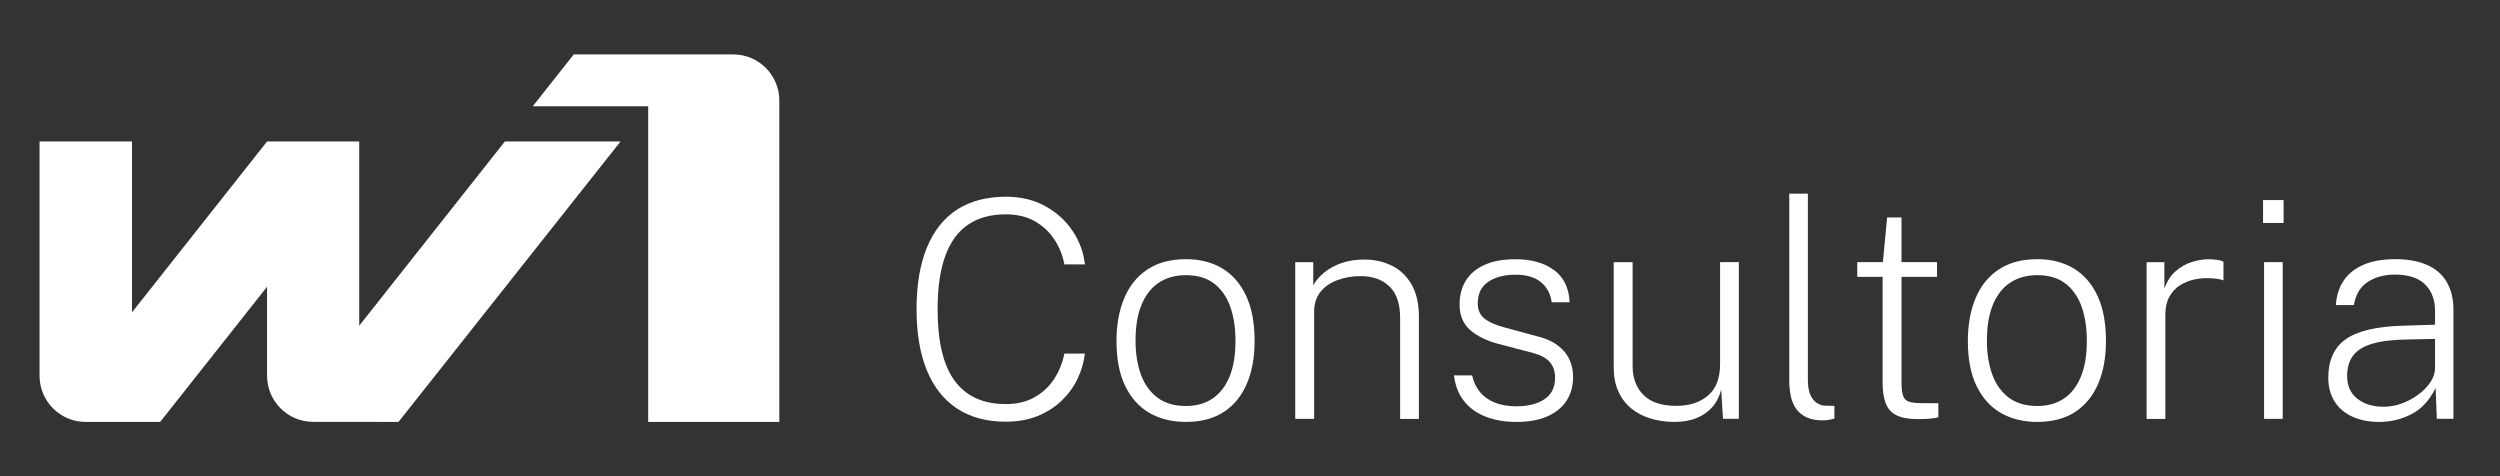
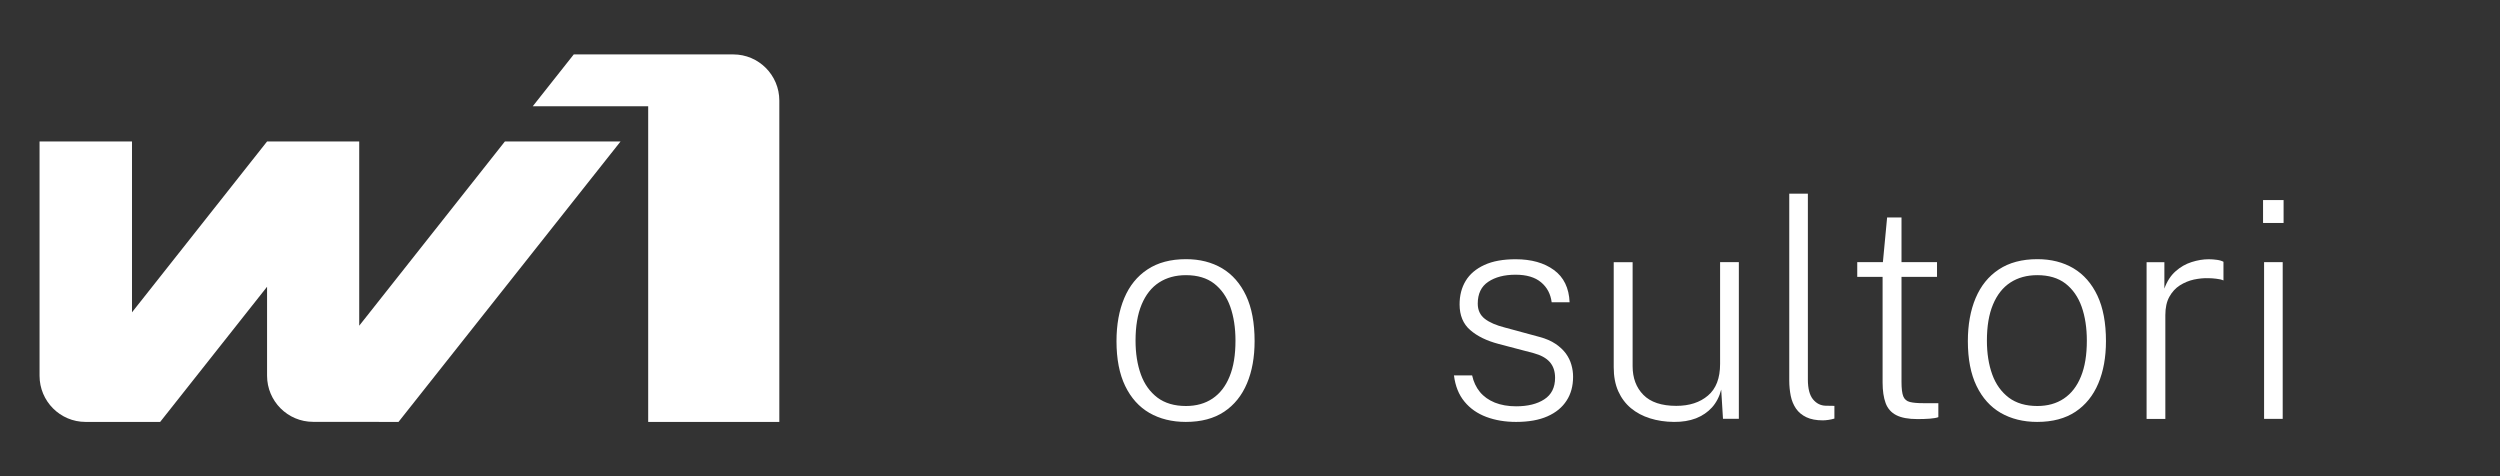
<svg xmlns="http://www.w3.org/2000/svg" width="189" height="36" viewBox="0 0 189 36" fill="none">
  <rect x="0" y="0" width="189" height="36" fill="#333333" stroke="none" />
-   <path d="M76.045 14.872C77.171 14.872 78.163 15.108 79.027 15.586C79.89 16.064 80.579 16.693 81.095 17.469C81.61 18.25 81.924 19.087 82.019 19.987H80.467C80.338 19.301 80.086 18.672 79.705 18.098C79.329 17.525 78.836 17.07 78.225 16.721C77.614 16.378 76.886 16.204 76.034 16.204C74.902 16.204 73.949 16.463 73.187 16.985C72.419 17.503 71.847 18.295 71.46 19.357C71.074 20.42 70.883 21.763 70.883 23.387C70.883 25.821 71.315 27.625 72.178 28.794C73.041 29.963 74.33 30.548 76.034 30.548C76.886 30.548 77.62 30.374 78.225 30.025C78.836 29.677 79.329 29.216 79.705 28.631C80.08 28.052 80.332 27.417 80.467 26.732H82.019C81.941 27.389 81.756 28.024 81.459 28.643C81.162 29.261 80.758 29.812 80.254 30.295C79.75 30.778 79.144 31.166 78.438 31.453C77.732 31.739 76.936 31.88 76.045 31.88C74.599 31.88 73.372 31.554 72.368 30.896C71.365 30.239 70.597 29.278 70.076 28.013C69.555 26.748 69.291 25.203 69.291 23.37C69.291 21.532 69.555 19.976 70.076 18.711C70.597 17.446 71.36 16.491 72.368 15.833C73.372 15.198 74.599 14.872 76.045 14.872Z" fill="white" />
  <path d="M89.647 31.897C88.599 31.897 87.68 31.666 86.895 31.217C86.111 30.762 85.5 30.081 85.063 29.177C84.626 28.272 84.407 27.142 84.407 25.793C84.407 24.551 84.603 23.46 84.996 22.533C85.388 21.606 85.971 20.881 86.75 20.369C87.529 19.852 88.498 19.593 89.664 19.593C90.707 19.593 91.614 19.824 92.394 20.285C93.167 20.746 93.772 21.437 94.204 22.353C94.635 23.269 94.848 24.416 94.848 25.787C94.848 27.001 94.658 28.069 94.271 28.985C93.884 29.902 93.313 30.615 92.545 31.127C91.777 31.638 90.813 31.897 89.647 31.897ZM89.659 30.694C90.432 30.694 91.104 30.509 91.665 30.132C92.225 29.755 92.657 29.205 92.954 28.468C93.257 27.738 93.402 26.833 93.402 25.754C93.402 24.792 93.273 23.938 93.01 23.191C92.747 22.449 92.337 21.864 91.788 21.437C91.239 21.015 90.527 20.802 89.659 20.802C88.874 20.802 88.196 20.987 87.624 21.358C87.052 21.729 86.615 22.286 86.307 23.022C85.999 23.758 85.847 24.669 85.847 25.754C85.847 26.715 85.982 27.569 86.251 28.311C86.52 29.053 86.94 29.632 87.501 30.059C88.061 30.48 88.784 30.694 89.659 30.694Z" fill="white" />
-   <path d="M97.92 31.666V19.824H99.281V21.566C99.478 21.218 99.758 20.892 100.122 20.594C100.486 20.296 100.918 20.06 101.422 19.886C101.927 19.711 102.498 19.622 103.132 19.622C103.894 19.622 104.589 19.773 105.217 20.082C105.844 20.392 106.343 20.864 106.713 21.504C107.083 22.14 107.268 22.96 107.268 23.961V31.672H105.85V24.05C105.85 22.966 105.581 22.168 105.037 21.651C104.499 21.133 103.771 20.875 102.868 20.875C102.252 20.875 101.675 20.97 101.131 21.167C100.593 21.364 100.156 21.656 99.836 22.055C99.511 22.454 99.349 22.954 99.349 23.567V31.666H97.92Z" fill="white" />
  <path d="M114.616 31.897C113.792 31.897 113.046 31.773 112.368 31.52C111.696 31.267 111.141 30.885 110.715 30.363C110.283 29.845 110.02 29.182 109.919 28.378H111.292C111.399 28.867 111.595 29.283 111.881 29.632C112.166 29.98 112.542 30.244 113.007 30.436C113.472 30.621 114.01 30.717 114.616 30.717C115.495 30.717 116.213 30.542 116.751 30.188C117.289 29.84 117.564 29.294 117.564 28.564C117.564 28.069 117.429 27.67 117.16 27.367C116.891 27.063 116.482 26.844 115.944 26.698L113.293 26.001C112.396 25.765 111.679 25.416 111.146 24.95C110.614 24.489 110.345 23.843 110.345 23.011C110.345 22.336 110.496 21.746 110.804 21.235C111.113 20.723 111.583 20.324 112.217 20.032C112.85 19.739 113.64 19.599 114.582 19.599C115.77 19.599 116.734 19.869 117.479 20.414C118.219 20.954 118.617 21.769 118.662 22.853H117.306C117.227 22.229 116.964 21.724 116.504 21.341C116.05 20.959 115.406 20.768 114.576 20.768C113.73 20.768 113.041 20.948 112.514 21.302C111.981 21.656 111.718 22.207 111.718 22.954C111.718 23.444 111.897 23.826 112.25 24.101C112.604 24.377 113.114 24.596 113.775 24.764L116.392 25.473C116.874 25.602 117.272 25.776 117.597 25.995C117.922 26.215 118.18 26.456 118.376 26.72C118.572 26.99 118.713 27.277 118.797 27.58C118.886 27.884 118.925 28.187 118.925 28.485C118.925 29.182 118.763 29.784 118.432 30.289C118.107 30.795 117.625 31.194 116.986 31.475C116.353 31.756 115.563 31.897 114.616 31.897Z" fill="white" />
  <path d="M126.553 31.897C125.897 31.891 125.292 31.801 124.743 31.627C124.188 31.453 123.712 31.2 123.297 30.857C122.888 30.514 122.568 30.087 122.339 29.576C122.109 29.058 121.997 28.457 121.997 27.771V19.824H123.426V27.681C123.426 28.575 123.695 29.3 124.239 29.851C124.777 30.402 125.612 30.683 126.727 30.683C127.719 30.683 128.515 30.424 129.126 29.902C129.737 29.384 130.039 28.586 130.039 27.518V19.818H131.457V31.661H130.258L130.123 29.452C129.989 29.986 129.753 30.436 129.428 30.801C129.103 31.161 128.694 31.436 128.212 31.627C127.719 31.813 127.17 31.902 126.553 31.897Z" fill="white" />
  <path d="M137.802 31.779C137.308 31.779 136.894 31.7 136.563 31.543C136.232 31.385 135.969 31.166 135.778 30.891C135.588 30.61 135.453 30.289 135.38 29.93C135.308 29.564 135.268 29.177 135.268 28.766V14.642H136.675V28.688C136.675 29.373 136.804 29.873 137.062 30.188C137.32 30.503 137.639 30.66 138.009 30.672L138.681 30.683V31.644C138.536 31.689 138.384 31.723 138.222 31.745C138.054 31.768 137.919 31.779 137.802 31.779Z" fill="white" />
  <path d="M146.438 20.931H143.754V28.879C143.754 29.373 143.798 29.738 143.888 29.963C143.978 30.188 144.146 30.329 144.387 30.39C144.628 30.452 144.97 30.48 145.407 30.48H146.539V31.537C146.393 31.593 146.18 31.627 145.906 31.65C145.626 31.672 145.312 31.683 144.964 31.683C144.269 31.683 143.737 31.582 143.356 31.385C142.975 31.189 142.706 30.885 142.554 30.475C142.403 30.064 142.324 29.547 142.324 28.912V20.931H140.408V19.818H142.347L142.666 16.44H143.754V19.818H146.438V20.931Z" fill="white" />
  <path d="M154.01 31.897C152.962 31.897 152.043 31.666 151.258 31.217C150.474 30.762 149.863 30.081 149.426 29.177C148.988 28.272 148.77 27.142 148.77 25.793C148.77 24.551 148.966 23.46 149.358 22.533C149.751 21.606 150.333 20.881 151.112 20.369C151.892 19.852 152.861 19.593 154.027 19.593C155.069 19.593 155.977 19.824 156.756 20.285C157.53 20.746 158.135 21.437 158.567 22.353C158.998 23.269 159.211 24.416 159.211 25.787C159.211 27.001 159.021 28.069 158.634 28.985C158.247 29.902 157.675 30.615 156.908 31.127C156.14 31.638 155.176 31.897 154.01 31.897ZM154.021 30.694C154.795 30.694 155.467 30.509 156.028 30.132C156.588 29.755 157.02 29.205 157.317 28.468C157.619 27.738 157.765 26.833 157.765 25.754C157.765 24.792 157.636 23.938 157.373 23.191C157.109 22.449 156.7 21.864 156.151 21.437C155.602 21.015 154.89 20.802 154.021 20.802C153.237 20.802 152.558 20.987 151.987 21.358C151.415 21.729 150.978 22.286 150.67 23.022C150.361 23.758 150.21 24.669 150.21 25.754C150.21 26.715 150.345 27.569 150.614 28.311C150.883 29.053 151.303 29.632 151.863 30.059C152.424 30.48 153.147 30.694 154.021 30.694Z" fill="white" />
  <path d="M162.282 31.666V19.824H163.627V21.819C163.824 21.268 164.109 20.83 164.474 20.509C164.838 20.183 165.242 19.953 165.684 19.813C166.127 19.672 166.559 19.599 166.985 19.599C167.192 19.599 167.394 19.616 167.601 19.644C167.808 19.672 167.971 19.723 168.094 19.79V21.201C167.96 21.139 167.775 21.094 167.551 21.072C167.326 21.044 167.136 21.032 166.985 21.032C166.62 21.015 166.245 21.055 165.864 21.133C165.483 21.218 165.129 21.364 164.799 21.572C164.474 21.78 164.205 22.072 164.003 22.437C163.801 22.803 163.7 23.264 163.7 23.814V31.672H162.282V31.666Z" fill="white" />
  <path d="M172.639 16.856H171.087V15.125H172.639V16.856ZM172.572 31.666H171.165V19.818H172.572V31.666Z" fill="white" />
-   <path d="M179.858 31.897C179.09 31.897 178.418 31.762 177.835 31.498C177.258 31.234 176.809 30.852 176.495 30.351C176.182 29.857 176.019 29.261 176.019 28.564C176.019 27.243 176.456 26.271 177.336 25.647C178.216 25.023 179.651 24.68 181.635 24.624L184.09 24.545V23.5C184.09 22.668 183.837 22.005 183.339 21.504C182.84 21.01 182.066 20.757 181.024 20.757C180.234 20.762 179.556 20.954 178.995 21.319C178.435 21.684 178.087 22.269 177.953 23.061H176.591C176.636 22.342 176.837 21.724 177.185 21.206C177.538 20.689 178.037 20.29 178.698 20.009C179.359 19.728 180.155 19.593 181.091 19.593C182.01 19.593 182.801 19.734 183.456 20.015C184.112 20.296 184.611 20.723 184.958 21.296C185.306 21.87 185.48 22.584 185.48 23.438V31.661H184.224L184.134 29.334C183.652 30.289 183.036 30.953 182.279 31.324C181.528 31.706 180.721 31.897 179.858 31.897ZM180.211 30.75C180.665 30.75 181.125 30.666 181.573 30.503C182.027 30.34 182.442 30.115 182.823 29.834C183.204 29.553 183.512 29.238 183.742 28.89C183.972 28.541 184.09 28.187 184.09 27.816V25.619L182.033 25.664C180.929 25.68 180.043 25.782 179.371 25.978C178.698 26.175 178.21 26.467 177.902 26.872C177.594 27.271 177.443 27.794 177.443 28.435C177.443 29.16 177.695 29.727 178.21 30.138C178.726 30.548 179.393 30.75 180.211 30.75Z" fill="white" />
  <path d="M38.169 10.696H46.913L30.127 31.897L23.67 31.891C21.748 31.891 20.19 30.329 20.19 28.401V21.679L12.108 31.897H6.47C4.548 31.897 2.99 30.334 2.99 28.407V10.696H9.979V23.612L20.19 10.696H27.157V24.624L38.169 10.696ZM58.917 7.605C58.917 5.677 57.359 4.114 55.437 4.114H43.376L40.277 8.032H49.003V31.897H58.917V7.605Z" fill="white" />
</svg>